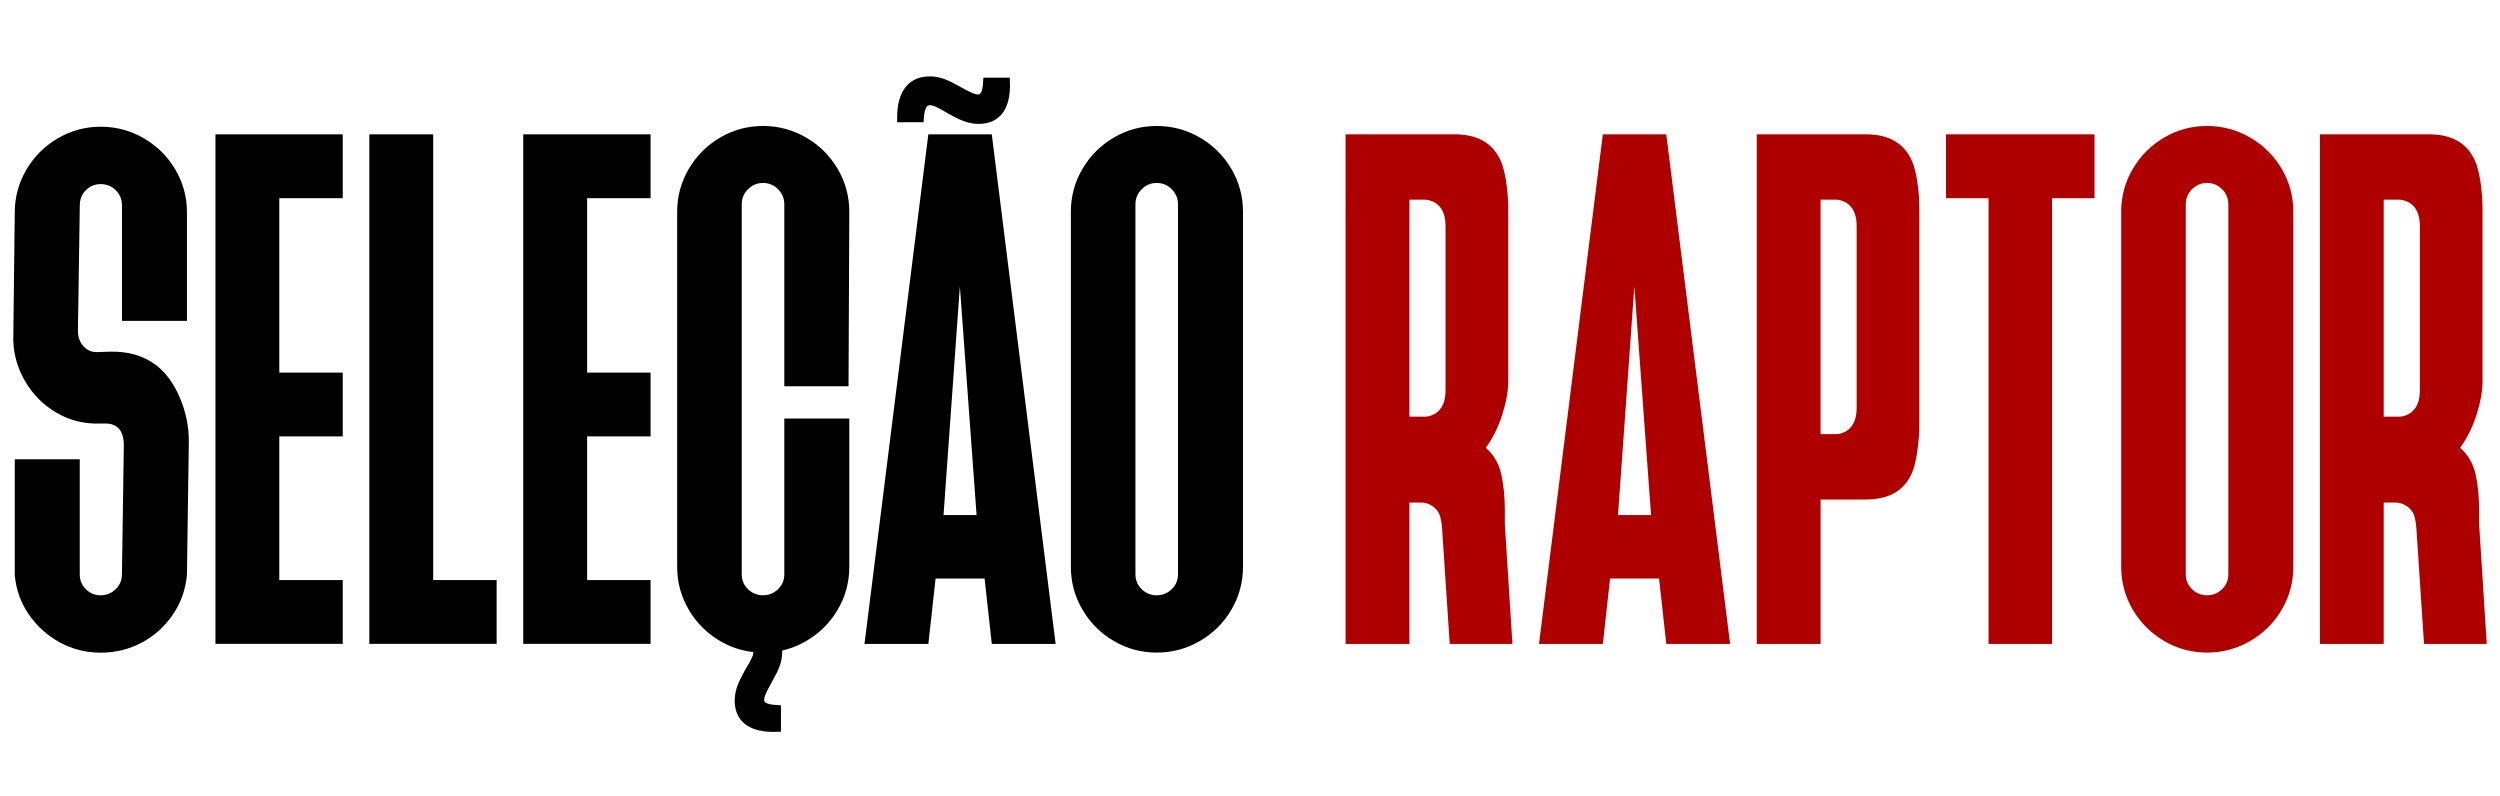
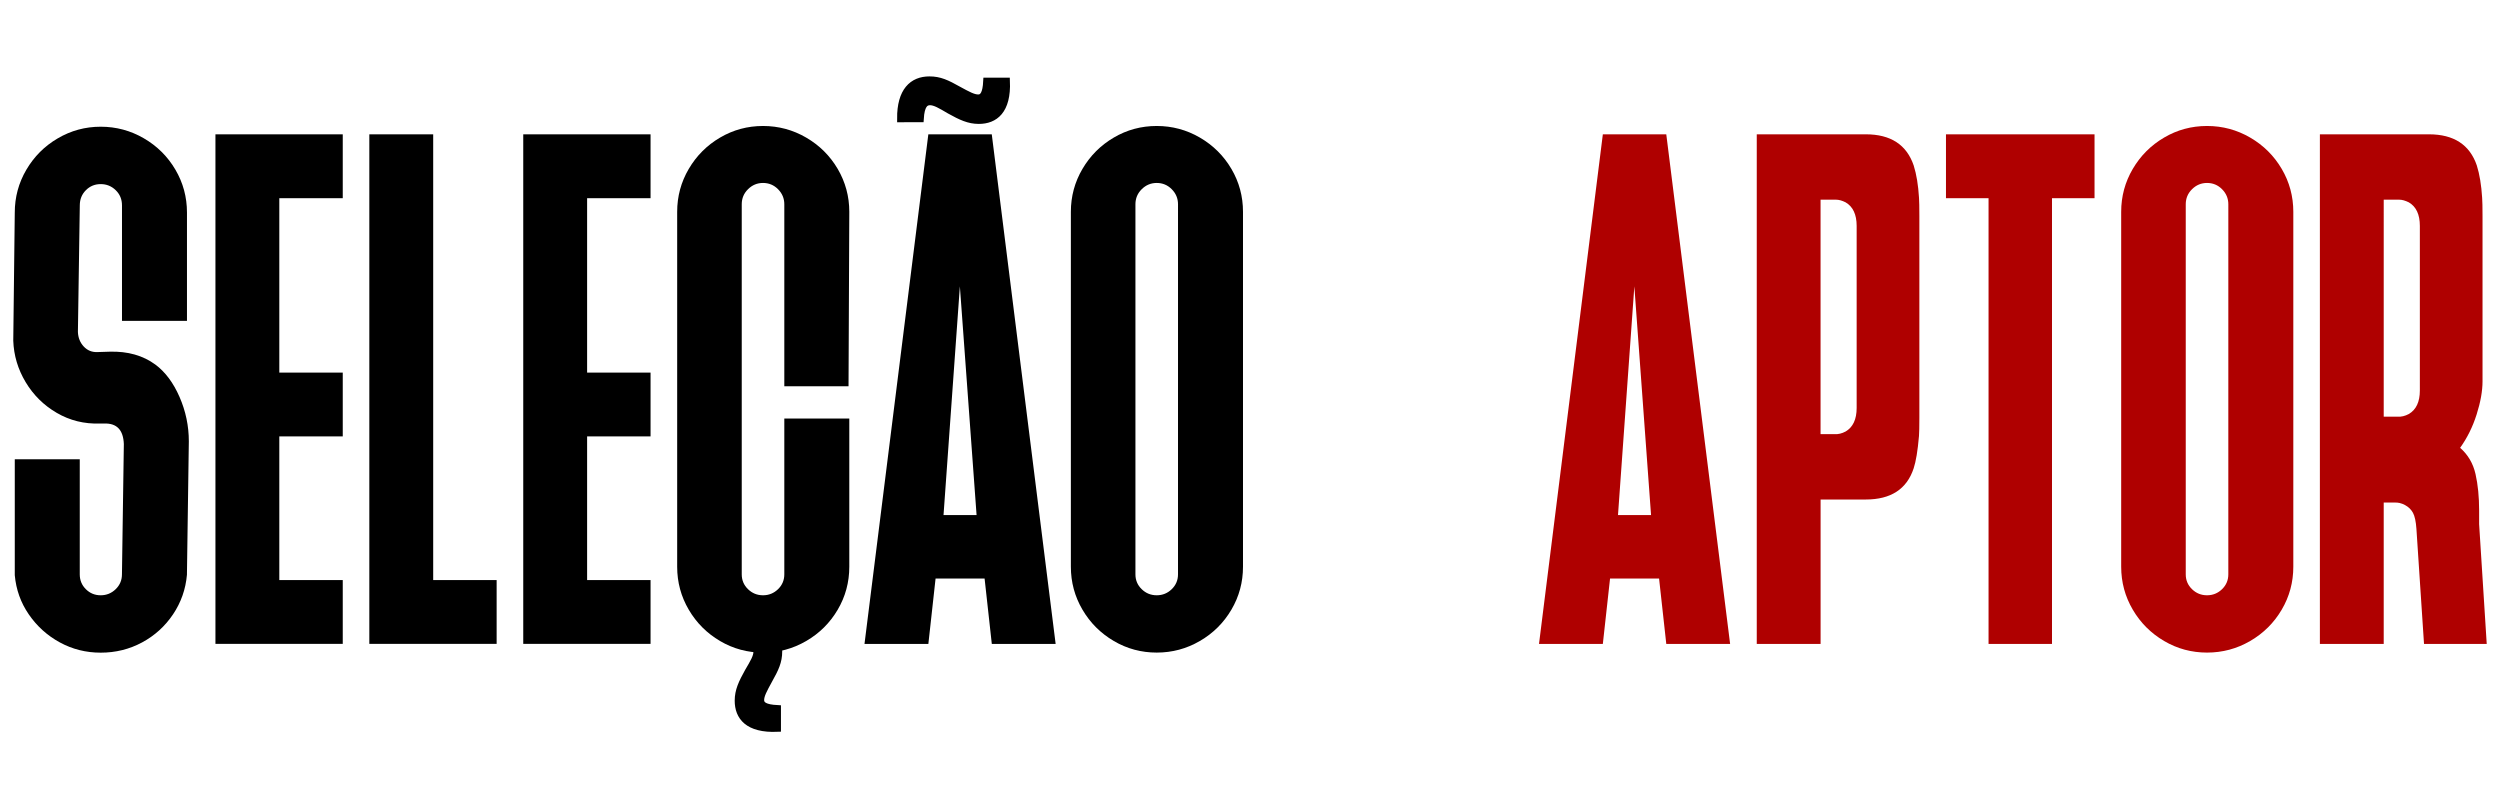
<svg xmlns="http://www.w3.org/2000/svg" id="Camada_1" x="0px" y="0px" viewBox="0 0 714 227.42" style="enable-background:new 0 0 714 227.42;" xml:space="preserve">
  <style type="text/css">	.st0{fill:#AF0000;}	.st1{stroke:#000000;stroke-width:2;stroke-miterlimit:10;}</style>
  <g>
    <path d="M28.76,36.19c4.41,0,8.52,1.1,12.32,3.31c3.8,2.21,6.8,5.19,9.01,8.95c2.21,3.76,3.31,7.85,3.31,12.26v30.93H34.84V58.66  c0-1.74-0.6-3.18-1.79-4.34c-1.19-1.16-2.62-1.74-4.29-1.74c-1.67,0-3.08,0.58-4.23,1.74c-1.16,1.16-1.74,2.6-1.74,4.34L22.25,94.8  c0.07,1.67,0.63,3.06,1.68,4.18c1.05,1.12,2.37,1.65,3.96,1.57l3.47-0.11c5.14-0.14,9.48,1.09,13.02,3.69  c2.82,2.1,5.12,5.17,6.89,9.23c1.77,4.05,2.66,8.29,2.66,12.7l-0.54,37.98v0.11c-0.36,4.12-1.68,7.89-3.96,11.29  c-2.28,3.4-5.23,6.08-8.84,8.03c-3.62,1.95-7.56,2.93-11.83,2.93c-4.2,0-8.09-0.98-11.67-2.93c-3.58-1.95-6.53-4.61-8.85-7.98  c-2.32-3.36-3.65-7.11-4.02-11.23v-33.1h18.56v32.88c0,1.67,0.58,3.08,1.74,4.23c1.16,1.16,2.57,1.74,4.23,1.74  c1.66,0,3.09-0.58,4.29-1.74c1.19-1.16,1.79-2.57,1.79-4.23l0.54-37.22c-0.15-4.05-2.03-6-5.64-5.86h-1.19  c-4.49,0.15-8.59-0.87-12.32-3.04c-3.73-2.17-6.69-5.1-8.9-8.79c-2.21-3.69-3.38-7.63-3.53-11.83l0.43-36.57  c0-4.41,1.1-8.5,3.31-12.26c2.21-3.76,5.19-6.75,8.95-8.95C20.26,37.3,24.35,36.19,28.76,36.19z" />
    <path d="M97.89,38.36V56.6H79.77v49.81h18.12v18.23H79.77v41.02h18.12v18.23H61.53V38.36H97.89z" />
    <path d="M123.72,38.36v127.3h18.12v18.23h-36.36V38.36H123.72z" />
    <path d="M185.8,38.36V56.6h-18.12v49.81h18.12v18.23h-18.12v41.02h18.12v18.23h-36.36V38.36H185.8z" />
    <path d="M242.56,60.5l-0.22,49.81H224V58.33c0-1.66-0.6-3.09-1.79-4.29s-2.62-1.79-4.29-1.79c-1.67,0-3.09,0.6-4.29,1.79  s-1.79,2.62-1.79,4.29v105.71c0,1.67,0.6,3.08,1.79,4.23c1.19,1.16,2.62,1.74,4.29,1.74c1.66,0,3.09-0.58,4.29-1.74  c1.19-1.16,1.79-2.57,1.79-4.23v-44.5h18.56v42.33c0,4.41-1.1,8.5-3.31,12.26c-2.21,3.76-5.21,6.75-9.01,8.95  c-3.8,2.21-7.91,3.31-12.32,3.31c-4.41,0-8.5-1.1-12.26-3.31c-3.76-2.21-6.75-5.19-8.95-8.95c-2.21-3.76-3.31-7.85-3.31-12.26V60.5  c0-4.41,1.1-8.5,3.31-12.26c2.21-3.76,5.19-6.75,8.95-8.95c3.76-2.21,7.85-3.31,12.26-3.31c4.41,0,8.52,1.1,12.32,3.31  c3.8,2.21,6.8,5.19,9.01,8.95C241.45,52,242.56,56.09,242.56,60.5z" />
-     <path d="M301.49,183.9h-18.23l-2.06-18.67h-14l-2.06,18.67H246.9l18.23-145.53h18.12L301.49,183.9z M274.14,81.78l-4.67,65.33h9.44  L274.14,81.78z" />
+     <path d="M301.49,183.9h-18.23l-2.06-18.67h-14l-2.06,18.67H246.9l18.23-145.53h18.12z M274.14,81.78l-4.67,65.33h9.44  L274.14,81.78z" />
    <path d="M330.36,35.98c4.41,0,8.52,1.1,12.32,3.31c3.8,2.21,6.8,5.19,9.01,8.95c2.21,3.76,3.31,7.85,3.31,12.26v101.36  c0,4.41-1.1,8.5-3.31,12.26c-2.21,3.76-5.21,6.75-9.01,8.95c-3.8,2.21-7.91,3.31-12.32,3.31c-4.41,0-8.5-1.1-12.26-3.31  c-3.76-2.21-6.75-5.19-8.95-8.95c-2.21-3.76-3.31-7.85-3.31-12.26V60.5c0-4.41,1.1-8.5,3.31-12.26c2.21-3.76,5.19-6.75,8.95-8.95  C321.85,37.08,325.94,35.98,330.36,35.98z M324.28,58.33v105.71c0,1.67,0.6,3.08,1.79,4.23c1.19,1.16,2.62,1.74,4.29,1.74  c1.66,0,3.09-0.58,4.29-1.74c1.19-1.16,1.79-2.57,1.79-4.23V58.33c0-1.66-0.6-3.09-1.79-4.29s-2.62-1.79-4.29-1.79  c-1.67,0-3.09,0.6-4.29,1.79S324.28,56.67,324.28,58.33z" />
-     <path class="st0" d="M402.53,183.9h-18.23V38.36h31.15c7.09,0,11.65,2.97,13.67,8.9c0.8,2.53,1.3,5.61,1.52,9.23  c0.07,0.94,0.11,2.68,0.11,5.21v47.21c0,2.75-0.56,5.9-1.68,9.44c-1.12,3.55-2.7,6.73-4.72,9.55c2.24,1.95,3.71,4.45,4.4,7.49  c0.69,3.04,1.03,6.51,1.03,10.42v3.91l2.17,34.19h-17.91l-2.17-32.88c-0.15-2.1-0.47-3.62-0.98-4.56  c-0.51-0.94-1.27-1.68-2.28-2.23c-1.01-0.54-2.03-0.78-3.04-0.71h-3.04V183.9z M406.98,57.03h-0.43h-4.02V119h4.02  c1.01,0.07,2.06-0.18,3.15-0.76c2.1-1.23,3.15-3.47,3.15-6.73V64.52c0-3.26-1.05-5.5-3.15-6.73  C408.68,57.29,407.77,57.03,406.98,57.03z" />
    <path class="st0" d="M494.12,183.9h-18.23l-2.06-18.67h-14l-2.06,18.67h-18.23l18.23-145.53h18.12L494.12,183.9z M466.77,81.78  l-4.67,65.33h9.44L466.77,81.78z" />
    <path class="st0" d="M548.17,61.7v57.63c0,2.53-0.04,4.27-0.11,5.21c-0.36,4.2-0.87,7.27-1.52,9.22c-1.95,5.93-6.51,8.9-13.67,8.9  h-12.91v41.24h-18.23V38.36h31.15c7.09,0,11.65,2.97,13.67,8.9c0.8,2.53,1.3,5.61,1.52,9.23C548.13,57.43,548.17,59.17,548.17,61.7  z M530.26,116.5V64.52c0-3.26-1.05-5.5-3.15-6.73c-1.01-0.51-1.92-0.76-2.71-0.76h-0.43h-4.02v66.96h4.02  c1.01,0.07,2.06-0.18,3.15-0.76C529.21,122,530.26,119.76,530.26,116.5z" />
    <path class="st0" d="M555.77,38.36h42.43V56.6h-12.15v127.3h-18.12V56.6h-12.16V38.36z" />
    <path class="st0" d="M630.33,35.98c4.41,0,8.52,1.1,12.32,3.31c3.8,2.21,6.8,5.19,9.01,8.95c2.21,3.76,3.31,7.85,3.31,12.26v101.36  c0,4.41-1.1,8.5-3.31,12.26c-2.21,3.76-5.21,6.75-9.01,8.95c-3.8,2.21-7.91,3.31-12.32,3.31c-4.41,0-8.5-1.1-12.26-3.31  c-3.76-2.21-6.75-5.19-8.95-8.95c-2.21-3.76-3.31-7.85-3.31-12.26V60.5c0-4.41,1.1-8.5,3.31-12.26c2.21-3.76,5.19-6.75,8.95-8.95  C621.82,37.08,625.91,35.98,630.33,35.98z M624.25,58.33v105.71c0,1.67,0.6,3.08,1.79,4.23c1.19,1.16,2.62,1.74,4.29,1.74  c1.66,0,3.09-0.58,4.29-1.74c1.19-1.16,1.79-2.57,1.79-4.23V58.33c0-1.66-0.6-3.09-1.79-4.29s-2.62-1.79-4.29-1.79  c-1.67,0-3.09,0.6-4.29,1.79S624.25,56.67,624.25,58.33z" />
    <path class="st0" d="M680.79,183.9h-18.23V38.36h31.15c7.09,0,11.65,2.97,13.67,8.9c0.79,2.53,1.3,5.61,1.52,9.23  c0.07,0.94,0.11,2.68,0.11,5.21v47.21c0,2.75-0.56,5.9-1.68,9.44c-1.12,3.55-2.7,6.73-4.72,9.55c2.24,1.95,3.71,4.45,4.4,7.49  c0.69,3.04,1.03,6.51,1.03,10.42v3.91l2.17,34.19h-17.91l-2.17-32.88c-0.15-2.1-0.47-3.62-0.98-4.56  c-0.51-0.94-1.27-1.68-2.28-2.23c-1.01-0.54-2.03-0.78-3.04-0.71h-3.04V183.9z M685.24,57.03h-0.43h-4.02V119h4.02  c1.01,0.07,2.06-0.18,3.15-0.76c2.1-1.23,3.15-3.47,3.15-6.73V64.52c0-3.26-1.05-5.5-3.15-6.73  C686.94,57.29,686.04,57.03,685.24,57.03z" />
  </g>
  <g>
    <path class="st1" d="M257.21,33.91c-0.06-7.95,3.44-11.09,8.24-11.09c2.91,0,4.92,0.95,8.3,2.85c2.61,1.42,4.21,2.31,5.63,2.31  c1.42,0,2.25-1.25,2.43-4.8h5.63c0.36,8.48-3.38,11.21-7.89,11.21c-2.85,0-5.1-1.07-8.3-2.85c-2.61-1.54-4.21-2.49-5.63-2.49  c-1.48,0-2.55,1.01-2.79,4.86H257.21z" />
  </g>
  <g>
    <path class="st1" d="M211.31,177.78c7.95-0.06,11.09,3.44,11.09,8.24c0,2.91-0.95,4.92-2.85,8.3c-1.42,2.61-2.31,4.21-2.31,5.63  s1.25,2.25,4.8,2.43v5.63c-8.48,0.36-11.21-3.38-11.21-7.89c0-2.85,1.07-5.1,2.85-8.3c1.54-2.61,2.49-4.21,2.49-5.63  c0-1.48-1.01-2.55-4.86-2.79V177.78z" />
  </g>
</svg>